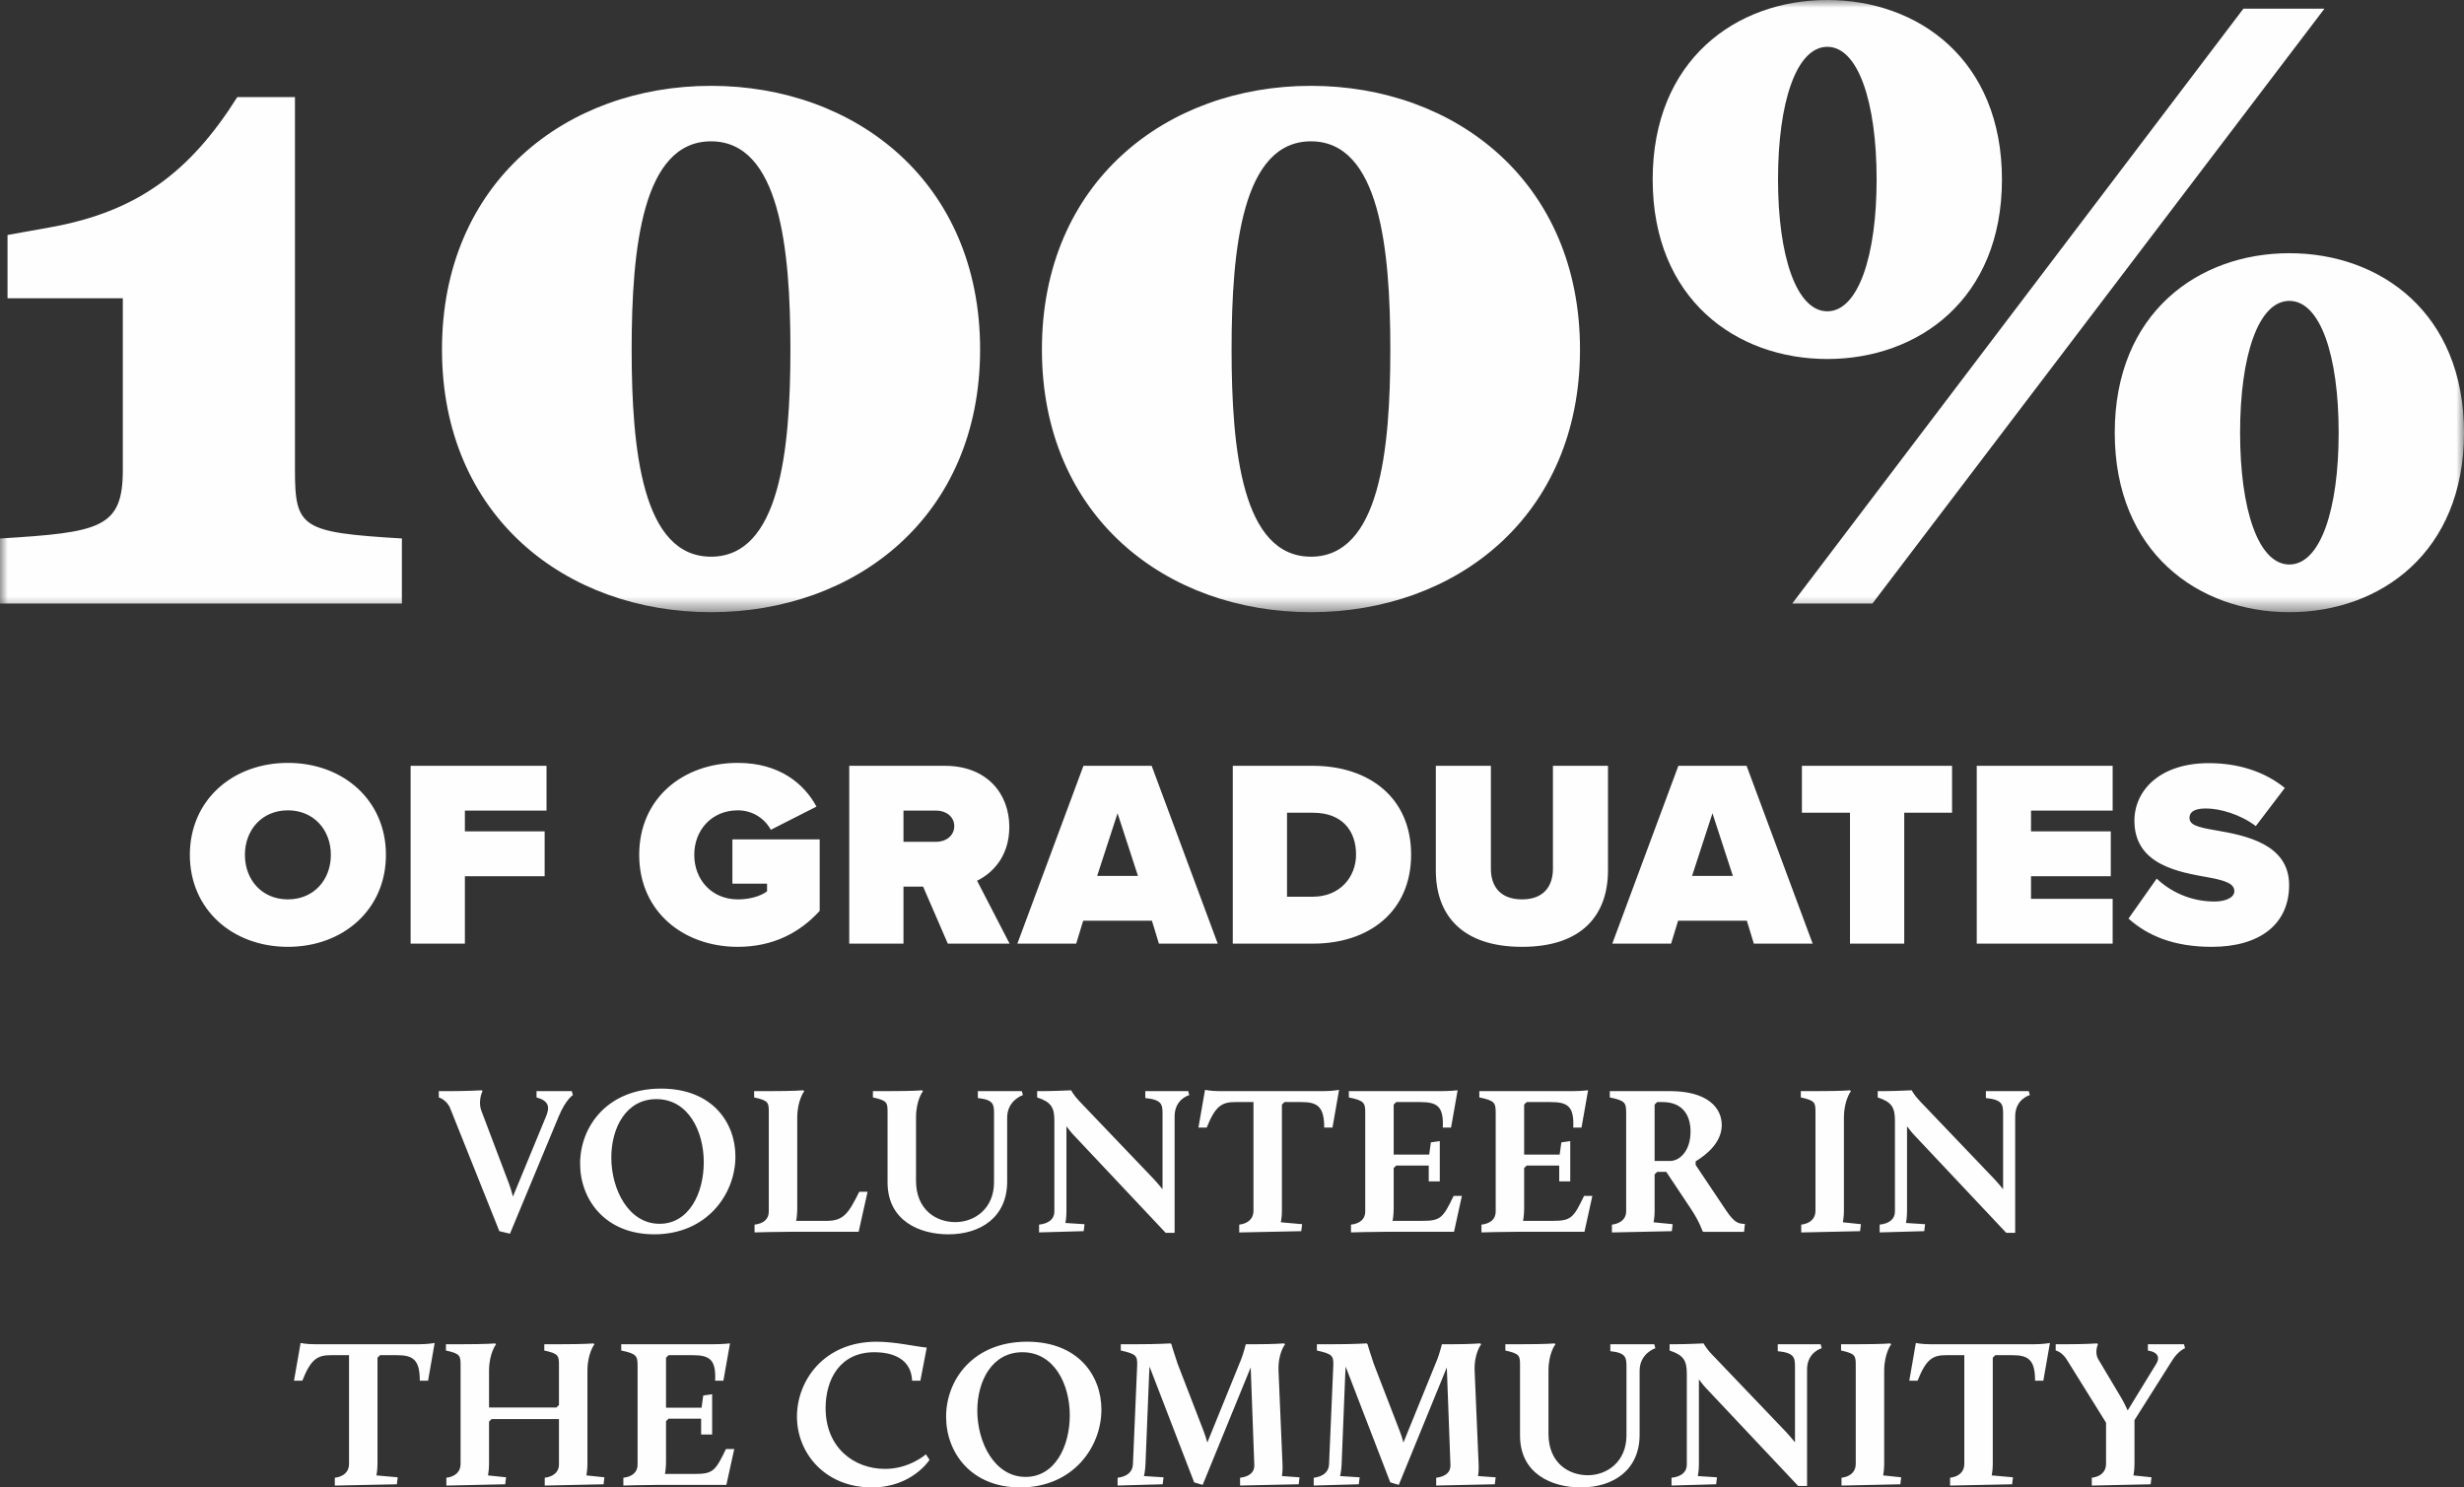
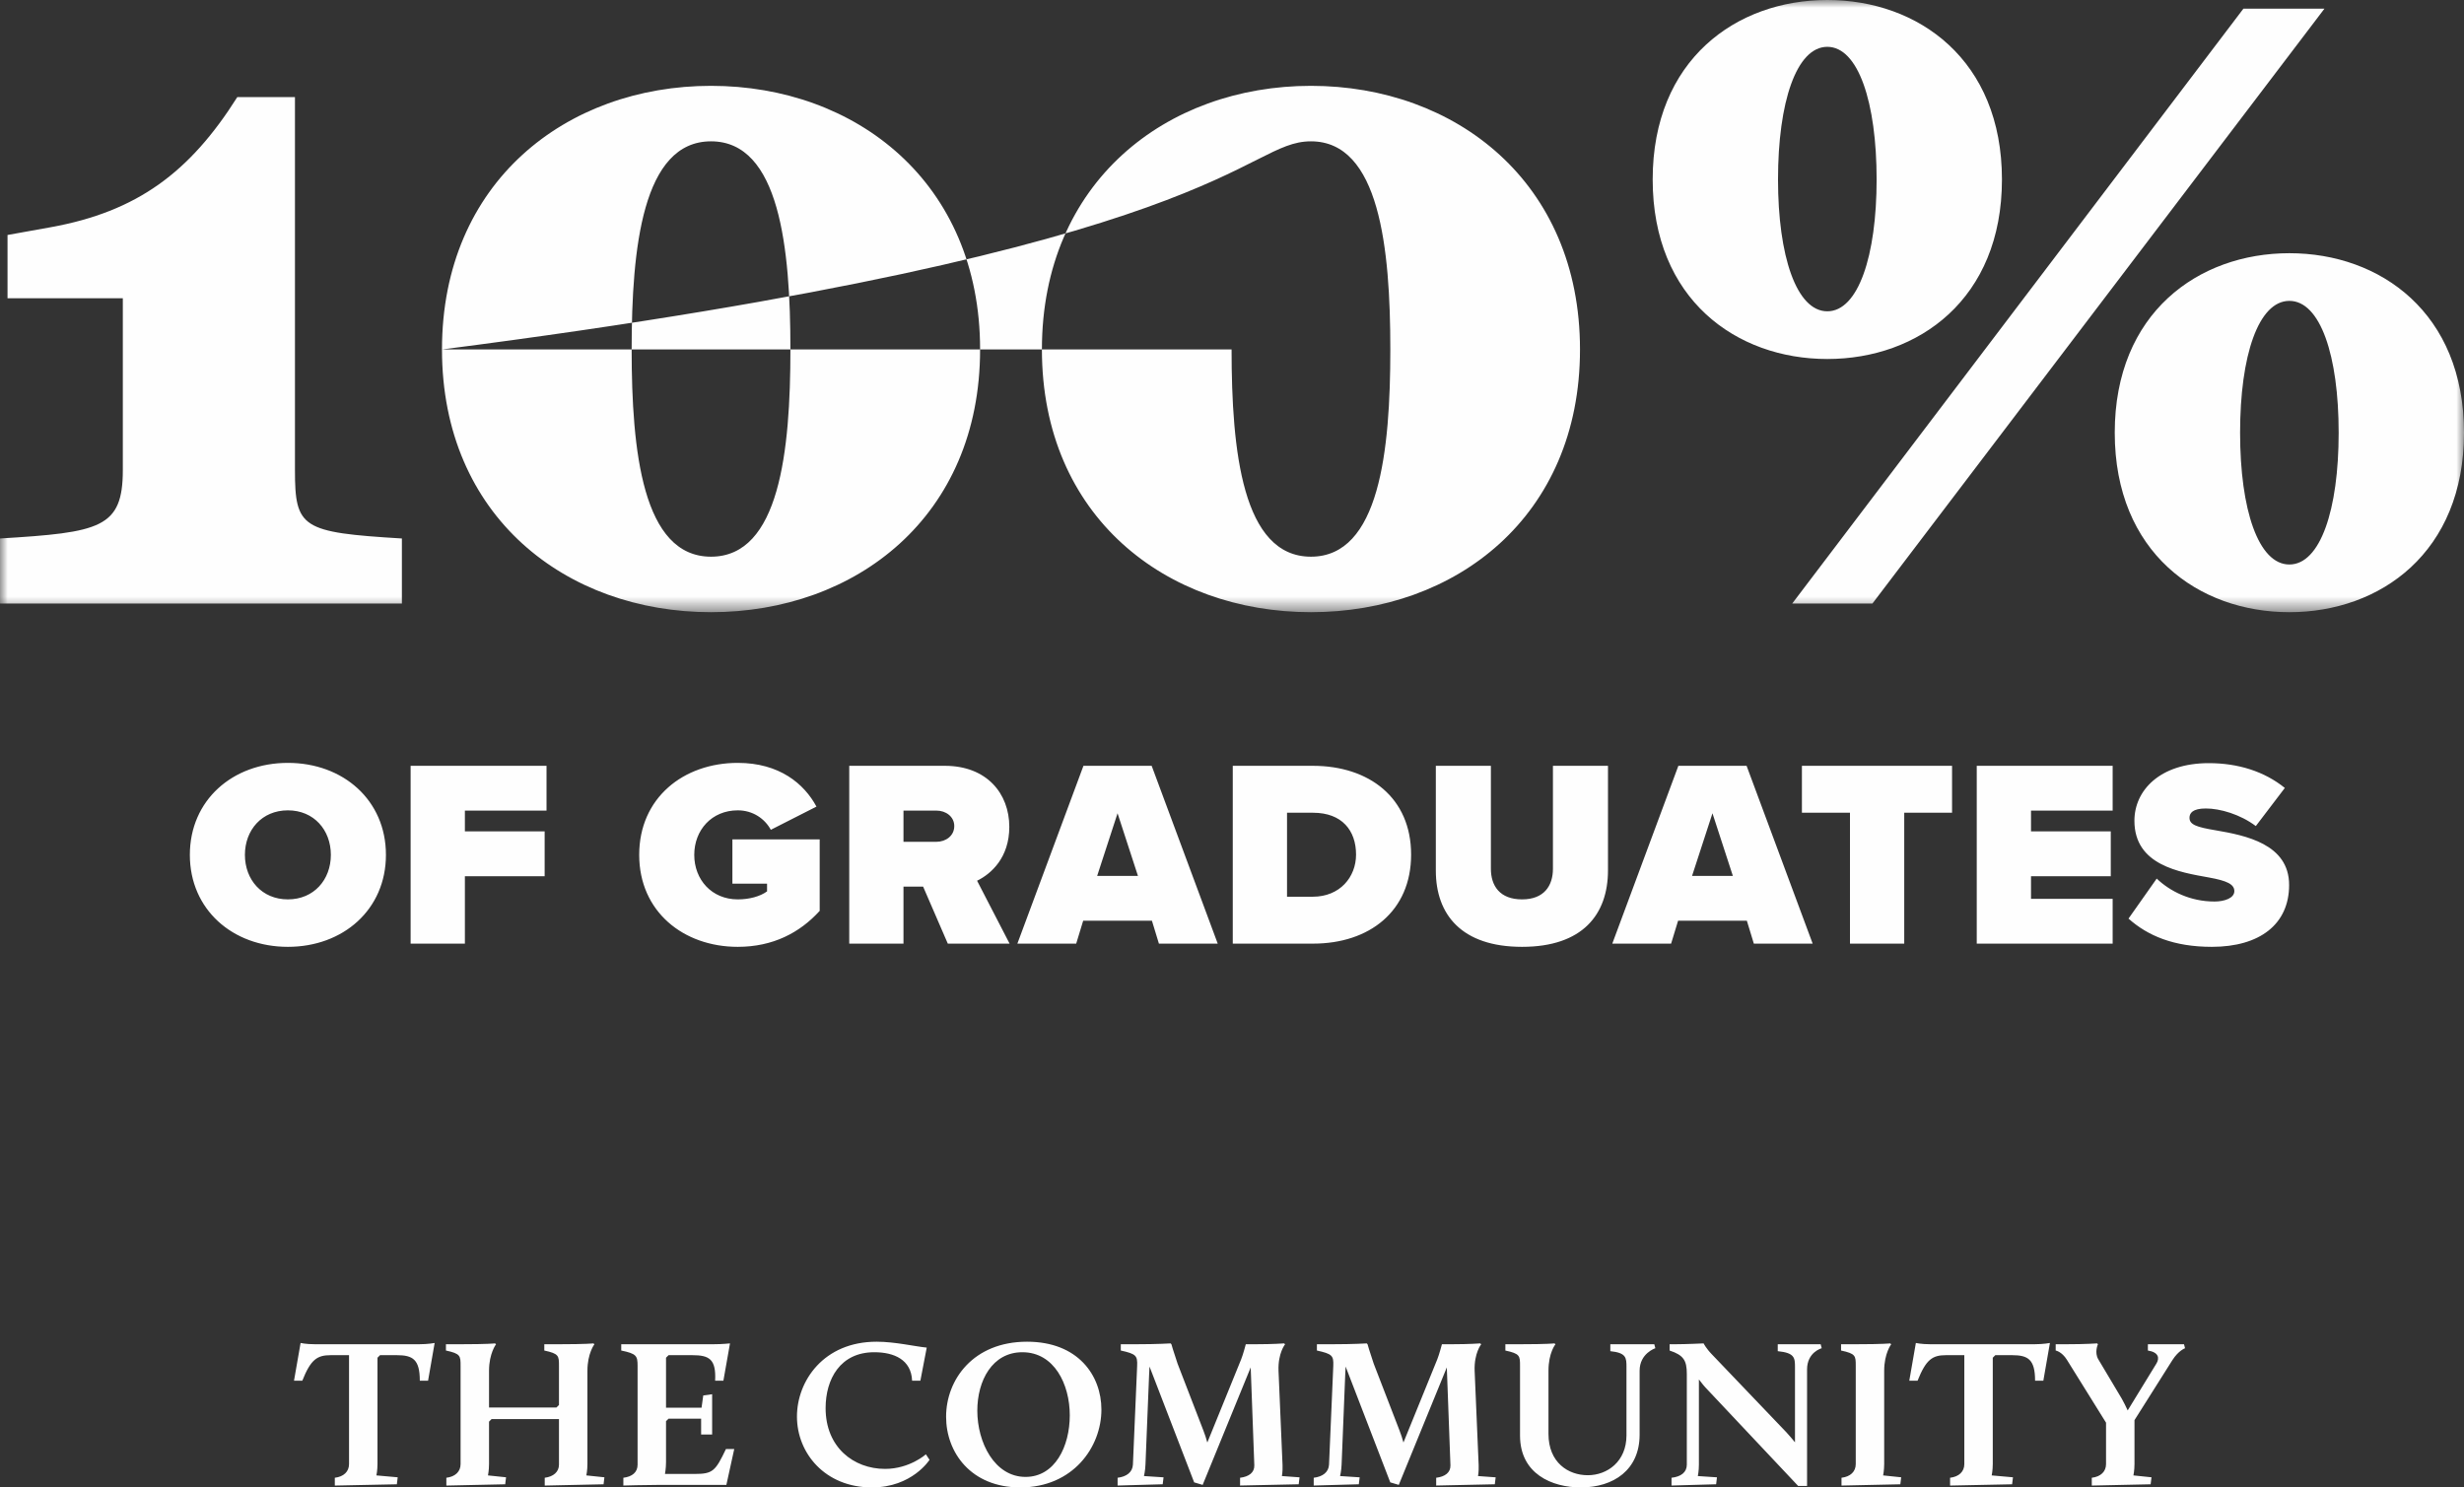
<svg xmlns="http://www.w3.org/2000/svg" xmlns:xlink="http://www.w3.org/1999/xlink" width="159px" height="96px" viewBox="0 0 159 96" version="1.1">
  <rect x="0" y="0" width="159" height="96" fill="#333333" stroke="none" />
  <title>Group 10</title>
  <defs>
    <polygon id="path-1" points="3.09899881e-15 0 159 0 159 39.511 3.09899881e-15 39.511" />
  </defs>
  <g id="infographics" stroke="none" stroke-width="1" fill="none" fill-rule="evenodd">
    <g id="Group-10">
      <path d="M21.605,95.88 L25.608,95.797 L25.663,95.346 L24.29,95.224 C24.29,95.224 24.359,94.897 24.359,94.489 L24.359,87.628 L24.523,87.464 L25.608,87.464 C26.636,87.464 27.09,87.737 27.09,89.111 L27.623,89.111 L28.047,86.677 C28.047,86.677 27.623,86.758 27.062,86.758 L20.315,86.758 C19.754,86.758 19.397,86.677 19.397,86.677 L18.972,89.112 L19.507,89.112 C20.055,87.737 20.466,87.464 21.344,87.464 L22.523,87.464 L22.523,94.49 C22.523,94.981 22.18,95.307 21.605,95.376 L21.605,95.88 Z M28.803,95.88 L32.6,95.797 L32.655,95.346 L31.489,95.224 C31.489,95.224 31.557,94.897 31.557,94.489 L31.557,91.753 L31.721,91.589 L36.07,91.589 L36.07,94.531 C36.07,94.995 35.713,95.307 35.151,95.376 L35.151,95.88 L38.948,95.797 L39.002,95.346 L37.837,95.224 C37.837,95.224 37.906,94.897 37.906,94.489 L37.906,88.473 C37.906,87.344 38.358,86.758 38.358,86.758 L38.29,86.704 C38.29,86.704 37.837,86.758 36.125,86.758 L35.123,86.758 L35.123,87.164 C36.07,87.369 36.07,87.506 36.07,88.16 L36.07,90.679 L35.906,90.843 L31.557,90.843 L31.557,88.472 C31.557,87.344 32.01,86.758 32.01,86.758 L31.941,86.704 C31.941,86.704 31.489,86.758 29.776,86.758 L28.776,86.758 L28.776,87.164 C29.721,87.369 29.721,87.506 29.721,88.16 L29.721,94.49 C29.721,94.981 29.378,95.307 28.803,95.376 L28.803,95.88 Z M40.225,95.878 C40.225,95.878 41.65,95.836 42.568,95.836 L46.872,95.836 L47.38,93.523 L46.845,93.523 C46.16,94.954 45.995,95.13 44.817,95.13 L42.91,95.13 C42.91,95.13 42.978,94.776 42.978,94.367 L42.978,91.725 L43.143,91.562 L45.243,91.562 L45.243,92.583 L45.954,92.583 L45.954,89.984 L45.38,90.066 L45.27,90.856 L42.978,90.856 L42.978,87.628 L43.143,87.464 L44.666,87.464 C45.763,87.464 46.216,87.709 46.147,89.112 L46.68,89.112 L47.106,86.704 C47.106,86.704 46.612,86.758 46.05,86.758 L40.088,86.758 L40.088,87.164 C41.074,87.369 41.143,87.506 41.143,88.16 L41.143,94.531 C41.143,95.021 40.8,95.307 40.225,95.376 L40.225,95.878 Z M51.427,91.427 C51.427,93.783 53.235,96 56.265,96 C58.857,96 59.981,94.219 59.981,94.219 L59.747,93.864 C59.747,93.864 58.692,94.804 57.115,94.804 C55.086,94.804 53.276,93.415 53.276,90.882 C53.276,89.003 54.222,87.274 56.416,87.274 C57.69,87.274 58.802,87.75 58.857,89.112 L59.391,89.112 L59.802,86.975 C59.062,86.907 57.759,86.595 56.567,86.595 C53.153,86.595 51.427,89.125 51.427,91.427 L51.427,91.427 Z M63.065,91.045 C63.065,89.112 64.026,87.274 65.973,87.274 C68.031,87.274 69.032,89.343 69.032,91.345 C69.032,93.36 68.072,95.321 66.179,95.321 C64.177,95.321 63.065,93.101 63.065,91.045 L63.065,91.045 Z M61.051,91.44 C61.051,93.741 62.655,96 65.836,96 C69.237,96 71.073,93.401 71.073,90.978 C71.073,88.772 69.566,86.595 66.275,86.595 C62.806,86.595 61.051,89.044 61.051,91.44 L61.051,91.44 Z M72.118,95.878 L75.028,95.796 L75.083,95.348 L73.82,95.266 C73.82,95.266 73.903,94.912 73.916,94.531 L74.15,88.744 C74.164,88.485 74.178,88.199 74.178,88.199 L77.058,95.673 L77.607,95.836 L80.707,88.254 L80.94,94.572 C80.954,95.035 80.597,95.307 80.021,95.376 L80.021,95.878 L83.804,95.796 L83.859,95.348 L82.721,95.266 C82.721,95.266 82.776,94.995 82.762,94.572 L82.502,88.473 C82.46,87.33 82.927,86.758 82.927,86.758 L82.858,86.704 C82.858,86.704 82.173,86.758 81.063,86.758 L80.391,86.758 C80.391,86.758 80.213,87.437 80.089,87.737 L77.908,93.101 C77.839,92.856 77.744,92.544 77.648,92.311 L75.988,88.011 C75.728,87.249 75.59,86.758 75.59,86.758 L75.535,86.704 C75.535,86.704 74.712,86.758 73.352,86.758 L72.324,86.758 L72.324,87.164 C73.311,87.383 73.407,87.492 73.379,88.159 L73.106,94.531 C73.078,95.021 72.694,95.307 72.118,95.376 L72.118,95.878 Z M84.773,95.878 L87.683,95.796 L87.738,95.348 L86.475,95.266 C86.475,95.266 86.558,94.912 86.572,94.531 L86.805,88.744 C86.819,88.485 86.833,88.199 86.833,88.199 L89.713,95.673 L90.262,95.836 L93.362,88.254 L93.596,94.572 C93.609,95.035 93.253,95.307 92.676,95.376 L92.676,95.878 L96.459,95.796 L96.514,95.348 L95.376,95.266 C95.376,95.266 95.431,94.995 95.417,94.572 L95.157,88.473 C95.116,87.33 95.582,86.758 95.582,86.758 L95.513,86.704 C95.513,86.704 94.828,86.758 93.719,86.758 L93.047,86.758 C93.047,86.758 92.868,87.437 92.745,87.737 L90.564,93.101 C90.496,92.856 90.4,92.544 90.304,92.311 L88.644,88.011 C88.383,87.249 88.246,86.758 88.246,86.758 L88.191,86.704 C88.191,86.704 87.367,86.758 86.008,86.758 L84.979,86.758 L84.979,87.164 C85.967,87.383 86.063,87.492 86.036,88.159 L85.761,94.531 C85.733,95.021 85.349,95.307 84.773,95.376 L84.773,95.878 Z M98.086,92.653 C98.086,95.13 100.154,96 102.006,96 C104.132,96 105.803,94.859 105.803,92.598 L105.803,88.472 C105.803,87.342 106.818,87.016 106.818,87.016 L106.75,86.758 L103.913,86.758 L103.913,87.206 C104.942,87.314 104.955,87.628 104.955,88.227 L104.955,92.639 C104.955,94.327 103.72,95.212 102.459,95.212 C101.197,95.212 99.922,94.395 99.922,92.544 L99.922,88.472 C99.922,87.303 100.374,86.758 100.374,86.758 L100.305,86.704 C100.305,86.704 99.867,86.758 98.14,86.758 L97.14,86.758 L97.14,87.165 C98.086,87.369 98.086,87.506 98.086,88.159 L98.086,92.653 Z M107.862,95.878 L110.74,95.796 L110.795,95.348 L109.56,95.266 C109.56,95.266 109.629,94.94 109.629,94.531 L109.629,89.03 C109.78,89.234 109.999,89.507 110.191,89.698 L116.034,95.905 L116.608,95.905 L116.608,88.39 C116.608,87.261 117.554,87.016 117.554,87.016 L117.486,86.758 L114.717,86.758 L114.717,87.206 C115.815,87.314 115.829,87.642 115.829,88.241 L115.829,93.088 C115.664,92.884 115.444,92.625 115.266,92.434 L110.466,87.411 C110.095,87.03 109.931,86.704 109.931,86.704 C109.931,86.704 108.808,86.758 108.136,86.758 L107.739,86.758 L107.739,87.165 C108.644,87.464 108.849,87.805 108.849,88.677 L108.849,94.531 C108.849,95.021 108.479,95.307 107.862,95.376 L107.862,95.878 Z M118.831,95.88 L122.627,95.797 L122.682,95.346 L121.517,95.224 C121.517,95.224 121.585,94.897 121.585,94.489 L121.585,88.471 C121.585,87.344 122.038,86.758 122.038,86.758 L121.97,86.704 C121.97,86.704 121.517,86.758 119.804,86.758 L118.803,86.758 L118.803,87.164 C119.75,87.369 119.75,87.505 119.75,88.159 L119.75,94.49 C119.75,94.981 119.407,95.307 118.831,95.376 L118.831,95.88 Z M125.837,95.88 L129.84,95.797 L129.895,95.346 L128.523,95.224 C128.523,95.224 128.592,94.897 128.592,94.489 L128.592,87.628 L128.756,87.464 L129.84,87.464 C130.869,87.464 131.322,87.737 131.322,89.111 L131.855,89.111 L132.28,86.677 C132.28,86.677 131.855,86.758 131.294,86.758 L124.548,86.758 C123.986,86.758 123.629,86.677 123.629,86.677 L123.205,89.112 L123.739,89.112 C124.288,87.737 124.699,87.464 125.576,87.464 L126.756,87.464 L126.756,94.49 C126.756,94.981 126.413,95.307 125.837,95.376 L125.837,95.88 Z M134.982,95.88 L138.779,95.797 L138.834,95.346 L137.668,95.224 C137.668,95.224 137.737,94.897 137.737,94.489 L137.737,91.657 L140.178,87.791 C140.575,87.164 141,87.016 141,87.016 L140.931,86.758 L138.601,86.758 L138.601,87.164 C139.3,87.274 139.368,87.655 139.149,88.009 L137.298,91.031 C137.188,90.785 137.038,90.487 136.914,90.268 L135.406,87.738 C135.132,87.289 135.378,86.758 135.378,86.758 L135.323,86.704 C135.323,86.704 134.598,86.758 133.377,86.758 L132.652,86.758 L132.652,87.164 C132.652,87.164 133.048,87.233 133.377,87.764 L135.901,91.821 L135.901,94.49 C135.901,94.981 135.557,95.307 134.981,95.376 L134.982,95.88 Z" id="Fill-1" fill="#FEFEFE" />
-       <path d="M32.222,79.46 L32.908,79.623 L36.048,72.068 C36.5,70.965 36.967,70.679 36.967,70.679 L36.898,70.422 L34.622,70.422 L34.622,70.829 C35.375,71.033 35.499,71.414 35.252,72.013 L33.1,77.227 C33.031,76.982 32.935,76.628 32.839,76.383 L31.057,71.673 C30.906,71.278 30.975,70.747 31.139,70.422 L31.084,70.368 C31.084,70.368 30.152,70.422 29.084,70.422 L28.316,70.422 L28.316,70.829 C28.316,70.829 28.851,70.978 29.07,71.578 L32.222,79.46 Z M39.448,74.709 C39.448,72.776 40.408,70.938 42.356,70.938 C44.413,70.938 45.414,73.008 45.414,75.009 C45.414,77.024 44.454,78.985 42.561,78.985 C40.559,78.985 39.448,76.765 39.448,74.709 L39.448,74.709 Z M37.434,75.104 C37.434,77.405 39.037,79.664 42.219,79.664 C45.62,79.664 47.456,77.065 47.456,74.641 C47.456,72.435 45.949,70.259 42.657,70.259 C39.187,70.259 37.434,72.708 37.434,75.104 L37.434,75.104 Z M48.691,79.541 C48.691,79.541 50.116,79.5 51.035,79.5 L55.408,79.5 L55.984,76.916 L55.45,76.916 C54.764,78.277 54.462,78.795 53.352,78.795 L51.377,78.795 C51.377,78.795 51.446,78.44 51.446,78.032 L51.446,72.137 C51.446,71.008 51.898,70.422 51.898,70.422 L51.83,70.368 C51.83,70.368 51.322,70.422 49.664,70.422 L48.664,70.422 L48.664,70.829 C49.61,71.033 49.61,71.169 49.61,71.823 L49.61,78.195 C49.61,78.685 49.267,78.971 48.691,79.04 L48.691,79.541 Z M57.274,76.316 C57.274,78.795 59.343,79.664 61.194,79.664 C63.321,79.664 64.992,78.522 64.992,76.261 L64.992,72.136 C64.992,71.006 66.007,70.679 66.007,70.679 L65.938,70.422 L63.101,70.422 L63.101,70.869 C64.13,70.978 64.144,71.292 64.144,71.891 L64.144,76.303 C64.144,77.991 62.909,78.876 61.647,78.876 C60.386,78.876 59.11,78.059 59.11,76.208 L59.11,72.136 C59.11,70.966 59.562,70.422 59.562,70.422 L59.494,70.368 C59.494,70.368 59.056,70.422 57.329,70.422 L56.328,70.422 L56.328,70.829 C57.274,71.033 57.274,71.169 57.274,71.823 L57.274,76.316 Z M67.05,79.541 L69.929,79.46 L69.984,79.012 L68.749,78.931 C68.749,78.931 68.817,78.604 68.817,78.195 L68.817,72.694 C68.968,72.898 69.188,73.17 69.38,73.362 L75.222,79.569 L75.797,79.569 L75.797,72.054 C75.797,70.924 76.743,70.679 76.743,70.679 L76.674,70.422 L73.905,70.422 L73.905,70.869 C75.003,70.978 75.017,71.306 75.017,71.904 L75.017,76.752 C74.852,76.548 74.633,76.289 74.454,76.099 L69.654,71.075 C69.284,70.694 69.119,70.368 69.119,70.368 C69.119,70.368 67.997,70.422 67.325,70.422 L66.927,70.422 L66.927,70.829 C67.832,71.128 68.038,71.469 68.038,72.34 L68.038,78.195 C68.038,78.685 67.668,78.971 67.05,79.039 L67.05,79.541 Z M79.966,79.544 L83.969,79.461 L84.024,79.01 L82.652,78.887 C82.652,78.887 82.721,78.561 82.721,78.153 L82.721,71.292 L82.886,71.128 L83.969,71.128 C84.998,71.128 85.451,71.4 85.451,72.776 L85.984,72.776 L86.409,70.34 C86.409,70.34 85.984,70.422 85.423,70.422 L78.678,70.422 C78.115,70.422 77.759,70.34 77.759,70.34 L77.334,72.776 L77.868,72.776 C78.417,71.401 78.829,71.128 79.706,71.128 L80.886,71.128 L80.886,78.155 C80.886,78.645 80.543,78.971 79.966,79.04 L79.966,79.544 Z M87.178,79.541 C87.178,79.541 88.604,79.5 89.522,79.5 L93.827,79.5 L94.334,77.187 L93.8,77.187 C93.114,78.617 92.949,78.795 91.772,78.795 L89.864,78.795 C89.864,78.795 89.933,78.44 89.933,78.032 L89.933,75.389 L90.098,75.226 L92.196,75.226 L92.196,76.248 L92.908,76.248 L92.908,73.648 L92.333,73.73 L92.224,74.52 L89.933,74.52 L89.933,71.292 L90.098,71.128 L91.621,71.128 C92.716,71.128 93.17,71.373 93.102,72.776 L93.635,72.776 L94.06,70.368 C94.06,70.368 93.566,70.422 93.004,70.422 L87.041,70.422 L87.041,70.829 C88.029,71.033 88.098,71.169 88.098,71.823 L88.098,78.195 C88.098,78.685 87.755,78.971 87.178,79.04 L87.178,79.541 Z M95.598,79.541 C95.598,79.541 97.023,79.5 97.941,79.5 L102.245,79.5 L102.753,77.187 L102.218,77.187 C101.533,78.617 101.368,78.795 100.19,78.795 L98.283,78.795 C98.283,78.795 98.351,78.44 98.351,78.032 L98.351,75.389 L98.516,75.226 L100.616,75.226 L100.616,76.248 L101.327,76.248 L101.327,73.648 L100.753,73.73 L100.643,74.52 L98.351,74.52 L98.351,71.292 L98.516,71.128 L100.039,71.128 C101.136,71.128 101.589,71.373 101.52,72.776 L102.053,72.776 L102.479,70.368 C102.479,70.368 101.985,70.422 101.423,70.422 L95.46,70.422 L95.46,70.829 C96.447,71.033 96.516,71.169 96.516,71.823 L96.516,78.195 C96.516,78.685 96.173,78.971 95.598,79.04 L95.598,79.541 Z M104.016,79.544 L107.881,79.461 L107.936,79.01 L106.702,78.887 C106.702,78.887 106.771,78.588 106.771,78.194 L106.771,75.798 L106.935,75.634 L107.524,75.634 L109.074,77.962 C109.678,78.86 109.856,79.448 109.856,79.448 L109.911,79.503 L112.543,79.503 L112.598,78.996 L112.447,78.983 C112.2,78.956 111.94,78.942 111.404,78.153 L109.418,75.187 L109.418,74.955 C110.131,74.52 111.103,73.73 111.103,72.613 C111.103,71.482 110.172,70.422 107.758,70.422 L103.879,70.422 L103.879,70.829 C104.867,71.033 104.935,71.169 104.935,71.823 L104.935,78.195 C104.935,78.658 104.578,78.971 104.016,79.04 L104.016,79.544 Z M106.771,74.929 L106.771,71.292 L106.935,71.128 L107.278,71.128 C108.554,71.128 109.089,71.946 109.089,73.035 C109.089,74.301 108.376,74.929 107.772,74.929 L106.771,74.929 Z M116.232,79.544 L120.029,79.461 L120.084,79.01 L118.918,78.887 C118.918,78.887 118.987,78.561 118.987,78.153 L118.987,72.135 C118.987,71.007 119.439,70.422 119.439,70.422 L119.371,70.368 C119.371,70.368 118.918,70.422 117.206,70.422 L116.205,70.422 L116.205,70.829 C117.151,71.033 117.151,71.169 117.151,71.823 L117.151,78.155 C117.151,78.645 116.808,78.971 116.232,79.04 L116.232,79.544 Z M121.292,79.541 L124.17,79.46 L124.224,79.012 L122.991,78.931 C122.991,78.931 123.059,78.604 123.059,78.195 L123.059,72.694 C123.21,72.898 123.43,73.17 123.622,73.362 L129.463,79.569 L130.038,79.569 L130.038,72.054 C130.038,70.924 130.984,70.679 130.984,70.679 L130.916,70.422 L128.147,70.422 L128.147,70.869 C129.244,70.978 129.258,71.306 129.258,71.904 L129.258,76.752 C129.094,76.548 128.875,76.289 128.696,76.099 L123.896,71.075 C123.526,70.694 123.361,70.368 123.361,70.368 C123.361,70.368 122.238,70.422 121.567,70.422 L121.169,70.422 L121.169,70.829 C122.073,71.128 122.279,71.469 122.279,72.34 L122.279,78.195 C122.279,78.685 121.909,78.971 121.292,79.039 L121.292,79.541 Z" id="Fill-3" fill="#FEFEFE" />
      <g id="Group-7">
        <mask id="mask-2" fill="white">
          <use xlink:href="#path-1" />
        </mask>
        <g id="Clip-6" />
-         <path d="M25.934,38.952 L25.934,34.754 C19.464,34.362 19.033,34.083 19.033,30.333 L19.033,6.268 L15.312,6.268 C12.239,11.137 8.842,13.655 3.289,14.662 L0.485,15.166 L0.485,19.251 L7.926,19.251 L7.926,30.333 C7.926,34.083 6.47,34.362 0,34.754 L0,38.952 L25.934,38.952 Z M40.76,22.554 C40.76,16.005 41.462,9.122 45.882,9.122 C50.304,9.122 51.005,16.005 51.005,22.554 C51.005,29.102 50.304,35.929 45.882,35.929 C41.462,35.929 40.76,29.102 40.76,22.554 L40.76,22.554 Z M28.521,22.554 C28.521,33.355 36.555,39.511 45.882,39.511 C55.211,39.511 63.245,33.355 63.245,22.554 C63.245,11.752 55.211,5.54 45.882,5.54 C36.555,5.54 28.521,11.752 28.521,22.554 L28.521,22.554 Z M79.473,22.554 C79.473,16.005 80.174,9.122 84.595,9.122 C89.016,9.122 89.717,16.005 89.717,22.554 C89.717,29.102 89.016,35.929 84.595,35.929 C80.174,35.929 79.473,29.102 79.473,22.554 L79.473,22.554 Z M67.234,22.554 C67.234,33.355 75.267,39.511 84.595,39.511 C93.922,39.511 101.956,33.355 101.956,22.554 C101.956,11.752 93.922,5.54 84.595,5.54 C75.267,5.54 67.234,11.752 67.234,22.554 L67.234,22.554 Z M106.646,11.584 C106.646,19.308 112.038,23.17 117.915,23.17 C123.792,23.17 129.184,19.308 129.184,11.584 C129.184,3.862 123.792,-8.66055808e-05 117.915,-8.66055808e-05 C112.038,-8.66055808e-05 106.646,3.862 106.646,11.584 L106.646,11.584 Z M121.097,11.584 C121.097,16.51 119.91,20.092 117.915,20.092 C115.92,20.092 114.734,16.51 114.734,11.584 C114.734,6.604 115.92,3.022 117.915,3.022 C119.91,3.022 121.097,6.604 121.097,11.584 L121.097,11.584 Z M159,27.927 C159,20.203 153.609,16.342 147.731,16.342 C141.855,16.342 136.463,20.203 136.463,27.927 C136.463,35.649 141.855,39.511 147.731,39.511 C153.609,39.511 159,35.649 159,27.927 L159,27.927 Z M115.651,38.952 L120.827,38.952 L149.996,0.559 L144.766,0.559 L115.651,38.952 Z M144.551,27.927 C144.551,22.945 145.736,19.419 147.731,19.419 C149.726,19.419 150.912,22.945 150.912,27.927 C150.912,32.907 149.726,36.433 147.731,36.433 C145.736,36.433 144.551,32.907 144.551,27.927 L144.551,27.927 Z" id="Fill-5" fill="#FEFEFE" mask="url(#mask-2)" />
+         <path d="M25.934,38.952 L25.934,34.754 C19.464,34.362 19.033,34.083 19.033,30.333 L19.033,6.268 L15.312,6.268 C12.239,11.137 8.842,13.655 3.289,14.662 L0.485,15.166 L0.485,19.251 L7.926,19.251 L7.926,30.333 C7.926,34.083 6.47,34.362 0,34.754 L0,38.952 L25.934,38.952 Z M40.76,22.554 C40.76,16.005 41.462,9.122 45.882,9.122 C50.304,9.122 51.005,16.005 51.005,22.554 C51.005,29.102 50.304,35.929 45.882,35.929 C41.462,35.929 40.76,29.102 40.76,22.554 L40.76,22.554 Z M28.521,22.554 C28.521,33.355 36.555,39.511 45.882,39.511 C55.211,39.511 63.245,33.355 63.245,22.554 C63.245,11.752 55.211,5.54 45.882,5.54 C36.555,5.54 28.521,11.752 28.521,22.554 L28.521,22.554 Z C79.473,16.005 80.174,9.122 84.595,9.122 C89.016,9.122 89.717,16.005 89.717,22.554 C89.717,29.102 89.016,35.929 84.595,35.929 C80.174,35.929 79.473,29.102 79.473,22.554 L79.473,22.554 Z M67.234,22.554 C67.234,33.355 75.267,39.511 84.595,39.511 C93.922,39.511 101.956,33.355 101.956,22.554 C101.956,11.752 93.922,5.54 84.595,5.54 C75.267,5.54 67.234,11.752 67.234,22.554 L67.234,22.554 Z M106.646,11.584 C106.646,19.308 112.038,23.17 117.915,23.17 C123.792,23.17 129.184,19.308 129.184,11.584 C129.184,3.862 123.792,-8.66055808e-05 117.915,-8.66055808e-05 C112.038,-8.66055808e-05 106.646,3.862 106.646,11.584 L106.646,11.584 Z M121.097,11.584 C121.097,16.51 119.91,20.092 117.915,20.092 C115.92,20.092 114.734,16.51 114.734,11.584 C114.734,6.604 115.92,3.022 117.915,3.022 C119.91,3.022 121.097,6.604 121.097,11.584 L121.097,11.584 Z M159,27.927 C159,20.203 153.609,16.342 147.731,16.342 C141.855,16.342 136.463,20.203 136.463,27.927 C136.463,35.649 141.855,39.511 147.731,39.511 C153.609,39.511 159,35.649 159,27.927 L159,27.927 Z M115.651,38.952 L120.827,38.952 L149.996,0.559 L144.766,0.559 L115.651,38.952 Z M144.551,27.927 C144.551,22.945 145.736,19.419 147.731,19.419 C149.726,19.419 150.912,22.945 150.912,27.927 C150.912,32.907 149.726,36.433 147.731,36.433 C145.736,36.433 144.551,32.907 144.551,27.927 L144.551,27.927 Z" id="Fill-5" fill="#FEFEFE" mask="url(#mask-2)" />
      </g>
      <path d="M12.251,55.174 C12.251,58.701 15.007,61.11 18.577,61.11 C22.147,61.11 24.904,58.701 24.904,55.174 C24.904,51.646 22.147,49.237 18.577,49.237 C15.007,49.237 12.251,51.646 12.251,55.174 L12.251,55.174 Z M21.35,55.174 C21.35,56.774 20.259,58.047 18.577,58.047 C16.896,58.047 15.804,56.774 15.804,55.174 C15.804,53.573 16.896,52.3 18.577,52.3 C20.259,52.3 21.35,53.573 21.35,55.174 L21.35,55.174 Z M29.999,60.903 L29.999,56.551 L35.146,56.551 L35.146,53.659 L29.999,53.659 L29.999,52.317 L35.267,52.317 L35.267,49.426 L26.497,49.426 L26.497,60.903 L29.999,60.903 Z M41.247,55.174 C41.247,58.839 44.106,61.11 47.608,61.11 C49.878,61.11 51.612,60.199 52.894,58.788 L52.894,54.176 L47.261,54.176 L47.261,57.032 L49.497,57.032 L49.497,57.531 C49.046,57.858 48.353,58.047 47.608,58.047 C45.927,58.047 44.8,56.774 44.8,55.174 C44.8,53.573 45.927,52.3 47.608,52.3 C48.595,52.3 49.358,52.851 49.74,53.556 L52.686,52.059 C51.889,50.579 50.294,49.237 47.608,49.237 C44.106,49.237 41.247,51.491 41.247,55.174 L41.247,55.174 Z M65.148,60.903 L63.05,56.843 C63.969,56.396 65.13,55.346 65.13,53.367 C65.13,51.216 63.675,49.426 60.97,49.426 L54.801,49.426 L54.801,60.903 L58.301,60.903 L58.301,57.221 L59.567,57.221 L61.161,60.903 L65.148,60.903 Z M61.578,53.315 C61.578,53.952 61.023,54.33 60.433,54.33 L58.301,54.33 L58.301,52.317 L60.433,52.317 C61.023,52.317 61.578,52.696 61.578,53.315 L61.578,53.315 Z M78.579,60.903 L74.316,49.426 L69.914,49.426 L65.65,60.903 L69.446,60.903 L69.897,59.424 L74.333,59.424 L74.784,60.903 L78.579,60.903 Z M73.432,56.533 L70.798,56.533 L72.115,52.489 L73.432,56.533 Z M84.732,60.903 C88.354,60.903 91.058,58.821 91.058,55.156 C91.058,51.491 88.354,49.426 84.715,49.426 L79.55,49.426 L79.55,60.903 L84.732,60.903 Z M83.051,52.455 L84.732,52.455 C86.604,52.455 87.505,53.608 87.505,55.156 C87.505,56.602 86.466,57.875 84.715,57.875 L83.051,57.875 L83.051,52.455 Z M92.653,56.189 C92.653,59.028 94.316,61.11 98.216,61.11 C102.116,61.11 103.762,59.028 103.762,56.171 L103.762,49.426 L100.21,49.426 L100.21,56.068 C100.21,57.17 99.637,58.047 98.216,58.047 C96.778,58.047 96.206,57.17 96.206,56.068 L96.206,49.426 L92.653,49.426 L92.653,56.189 Z M116.97,60.903 L112.706,49.426 L108.304,49.426 L104.04,60.903 L107.835,60.903 L108.286,59.424 L112.723,59.424 L113.174,60.903 L116.97,60.903 Z M111.821,56.533 L109.187,56.533 L110.504,52.489 L111.821,56.533 Z M122.879,60.903 L122.879,52.455 L125.965,52.455 L125.965,49.426 L116.276,49.426 L116.276,52.455 L119.378,52.455 L119.378,60.903 L122.879,60.903 Z M136.328,60.903 L136.328,58.013 L131.06,58.013 L131.06,56.551 L136.207,56.551 L136.207,53.659 L131.06,53.659 L131.06,52.317 L136.328,52.317 L136.328,49.426 L127.558,49.426 L127.558,60.903 L136.328,60.903 Z M137.351,59.287 C138.582,60.387 140.262,61.11 142.724,61.11 C145.826,61.11 147.715,59.648 147.715,57.118 C147.715,54.468 144.89,53.918 142.984,53.59 C141.753,53.384 141.286,53.229 141.286,52.782 C141.286,52.489 141.476,52.18 142.343,52.18 C143.261,52.18 144.561,52.558 145.566,53.315 L147.438,50.855 C146.121,49.788 144.422,49.254 142.533,49.254 C139.361,49.254 137.732,51.026 137.732,52.971 C137.732,55.845 140.644,56.293 142.551,56.636 C143.694,56.843 144.18,57.067 144.18,57.514 C144.18,57.961 143.556,58.185 142.897,58.185 C141.337,58.185 140.037,57.531 139.171,56.705 L137.351,59.287 Z" id="Fill-8" fill="#FEFEFE" />
    </g>
  </g>
</svg>